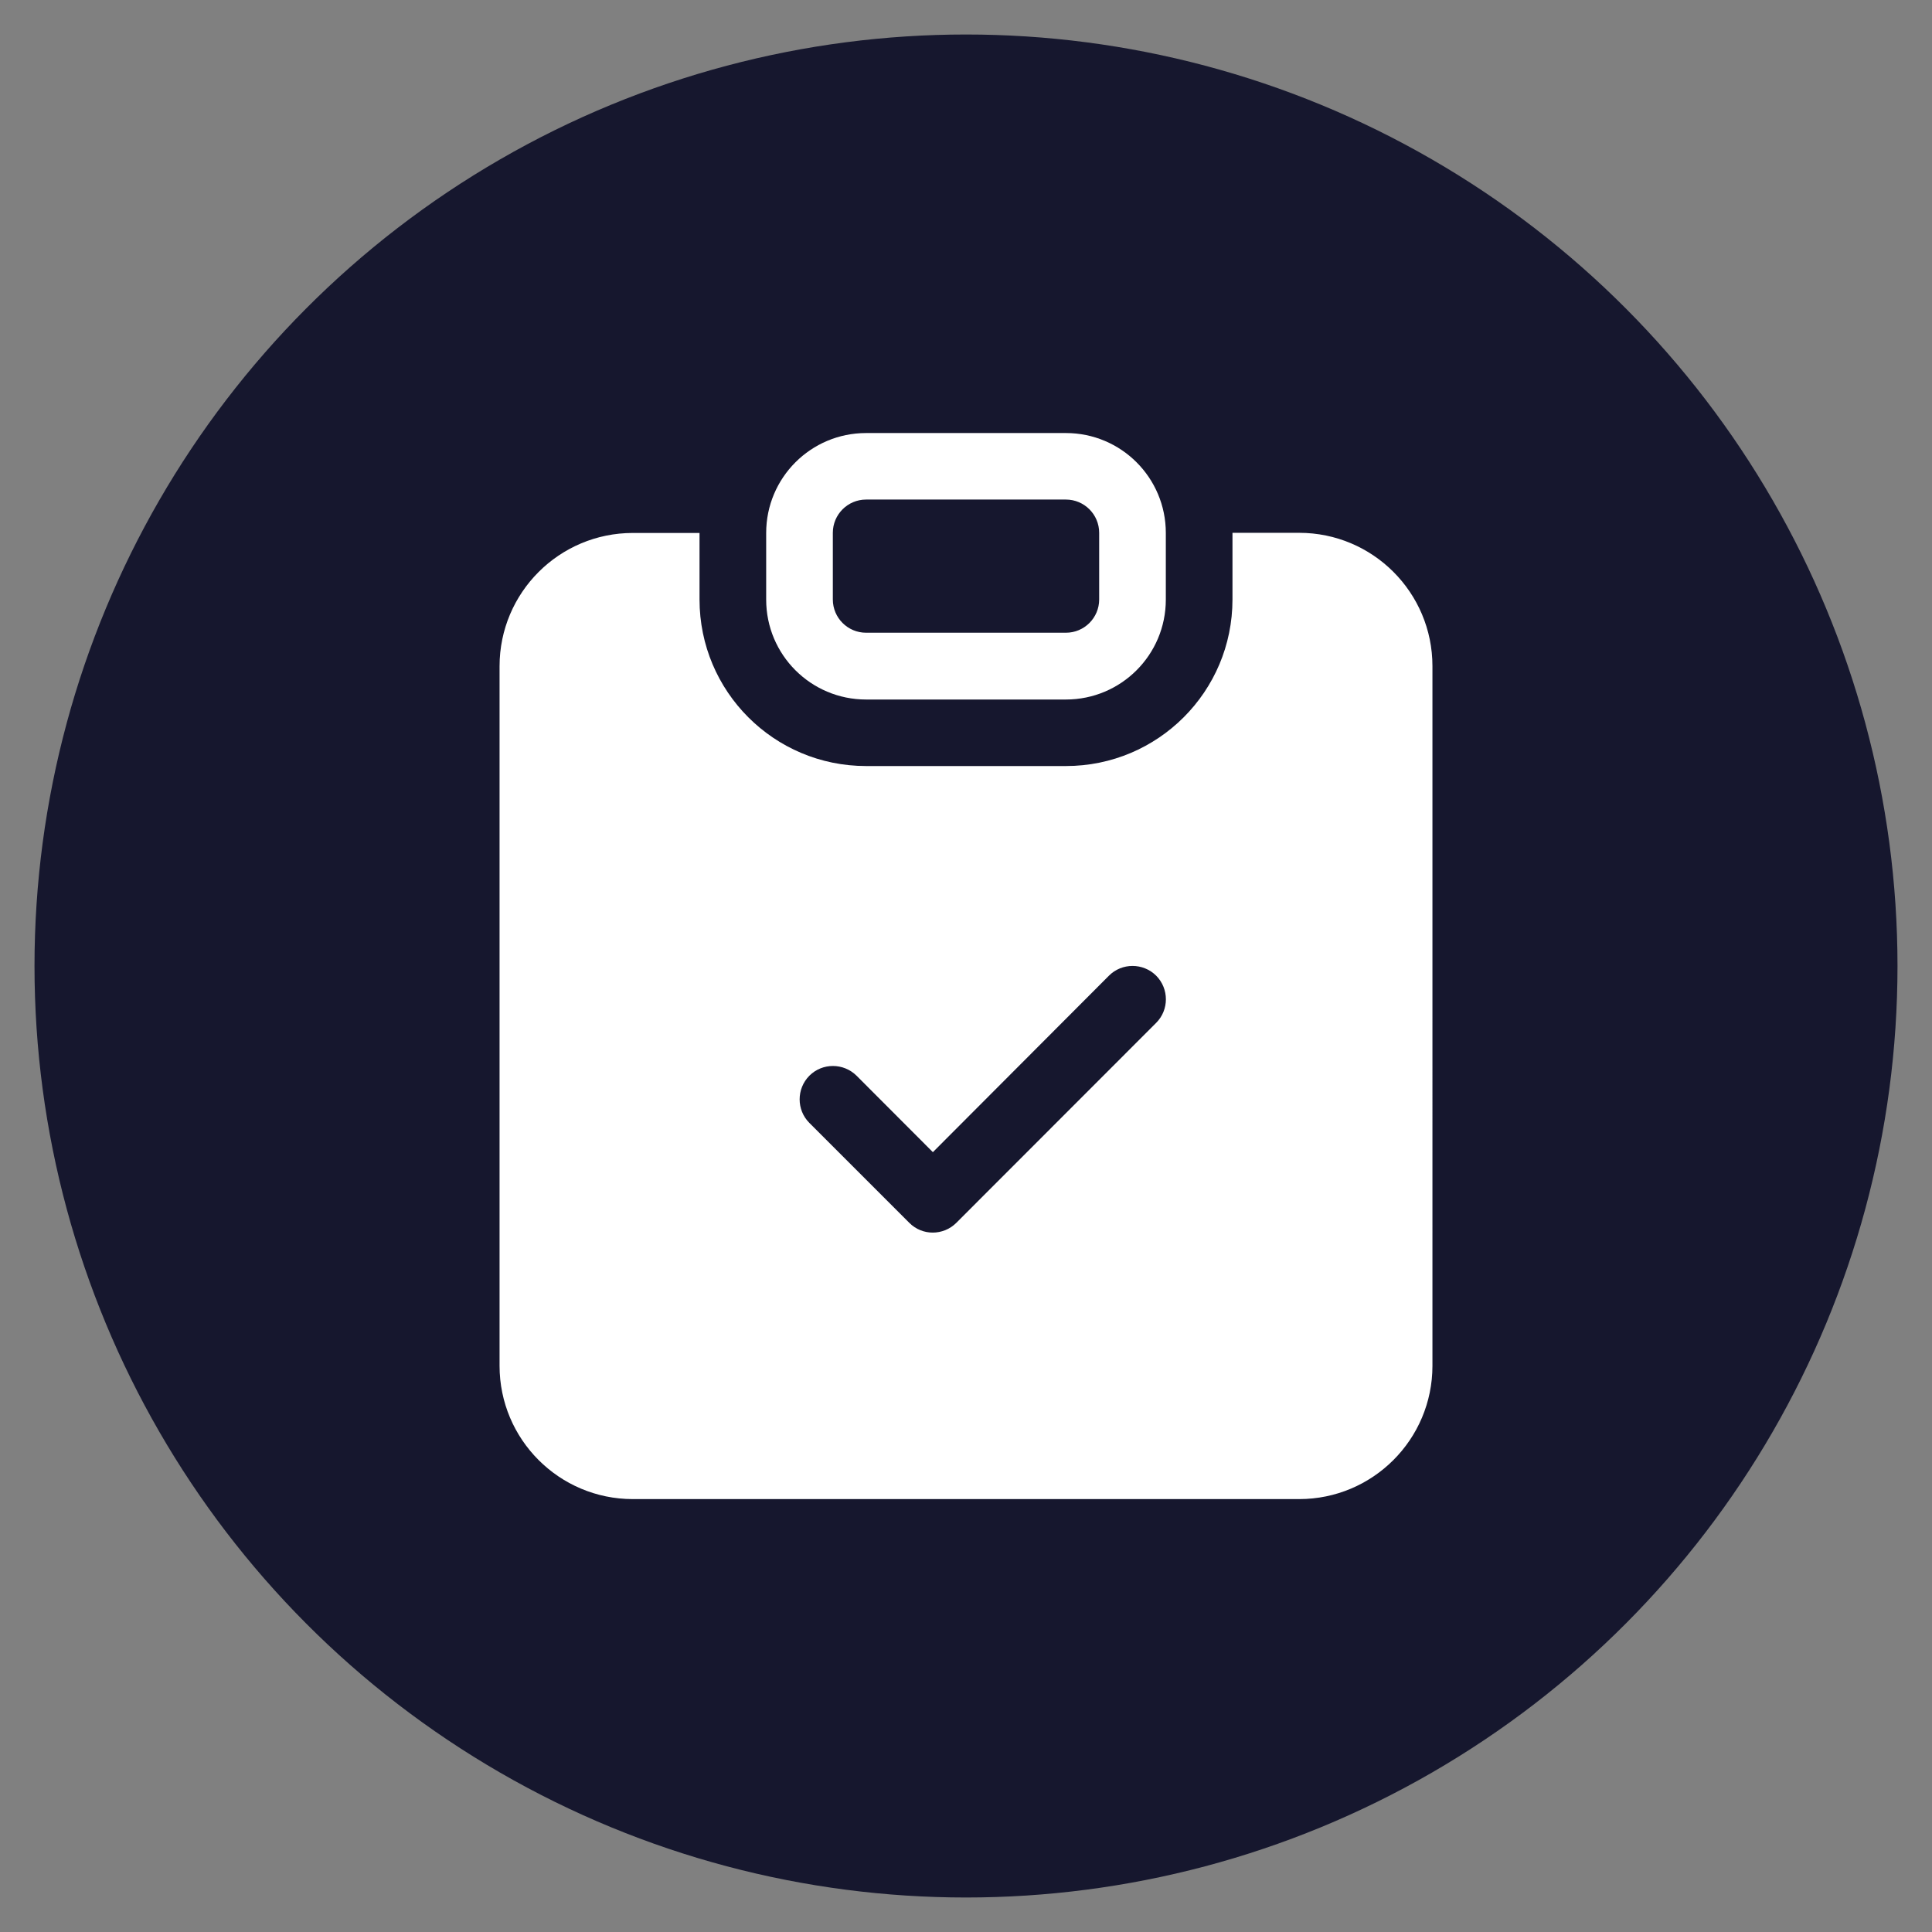
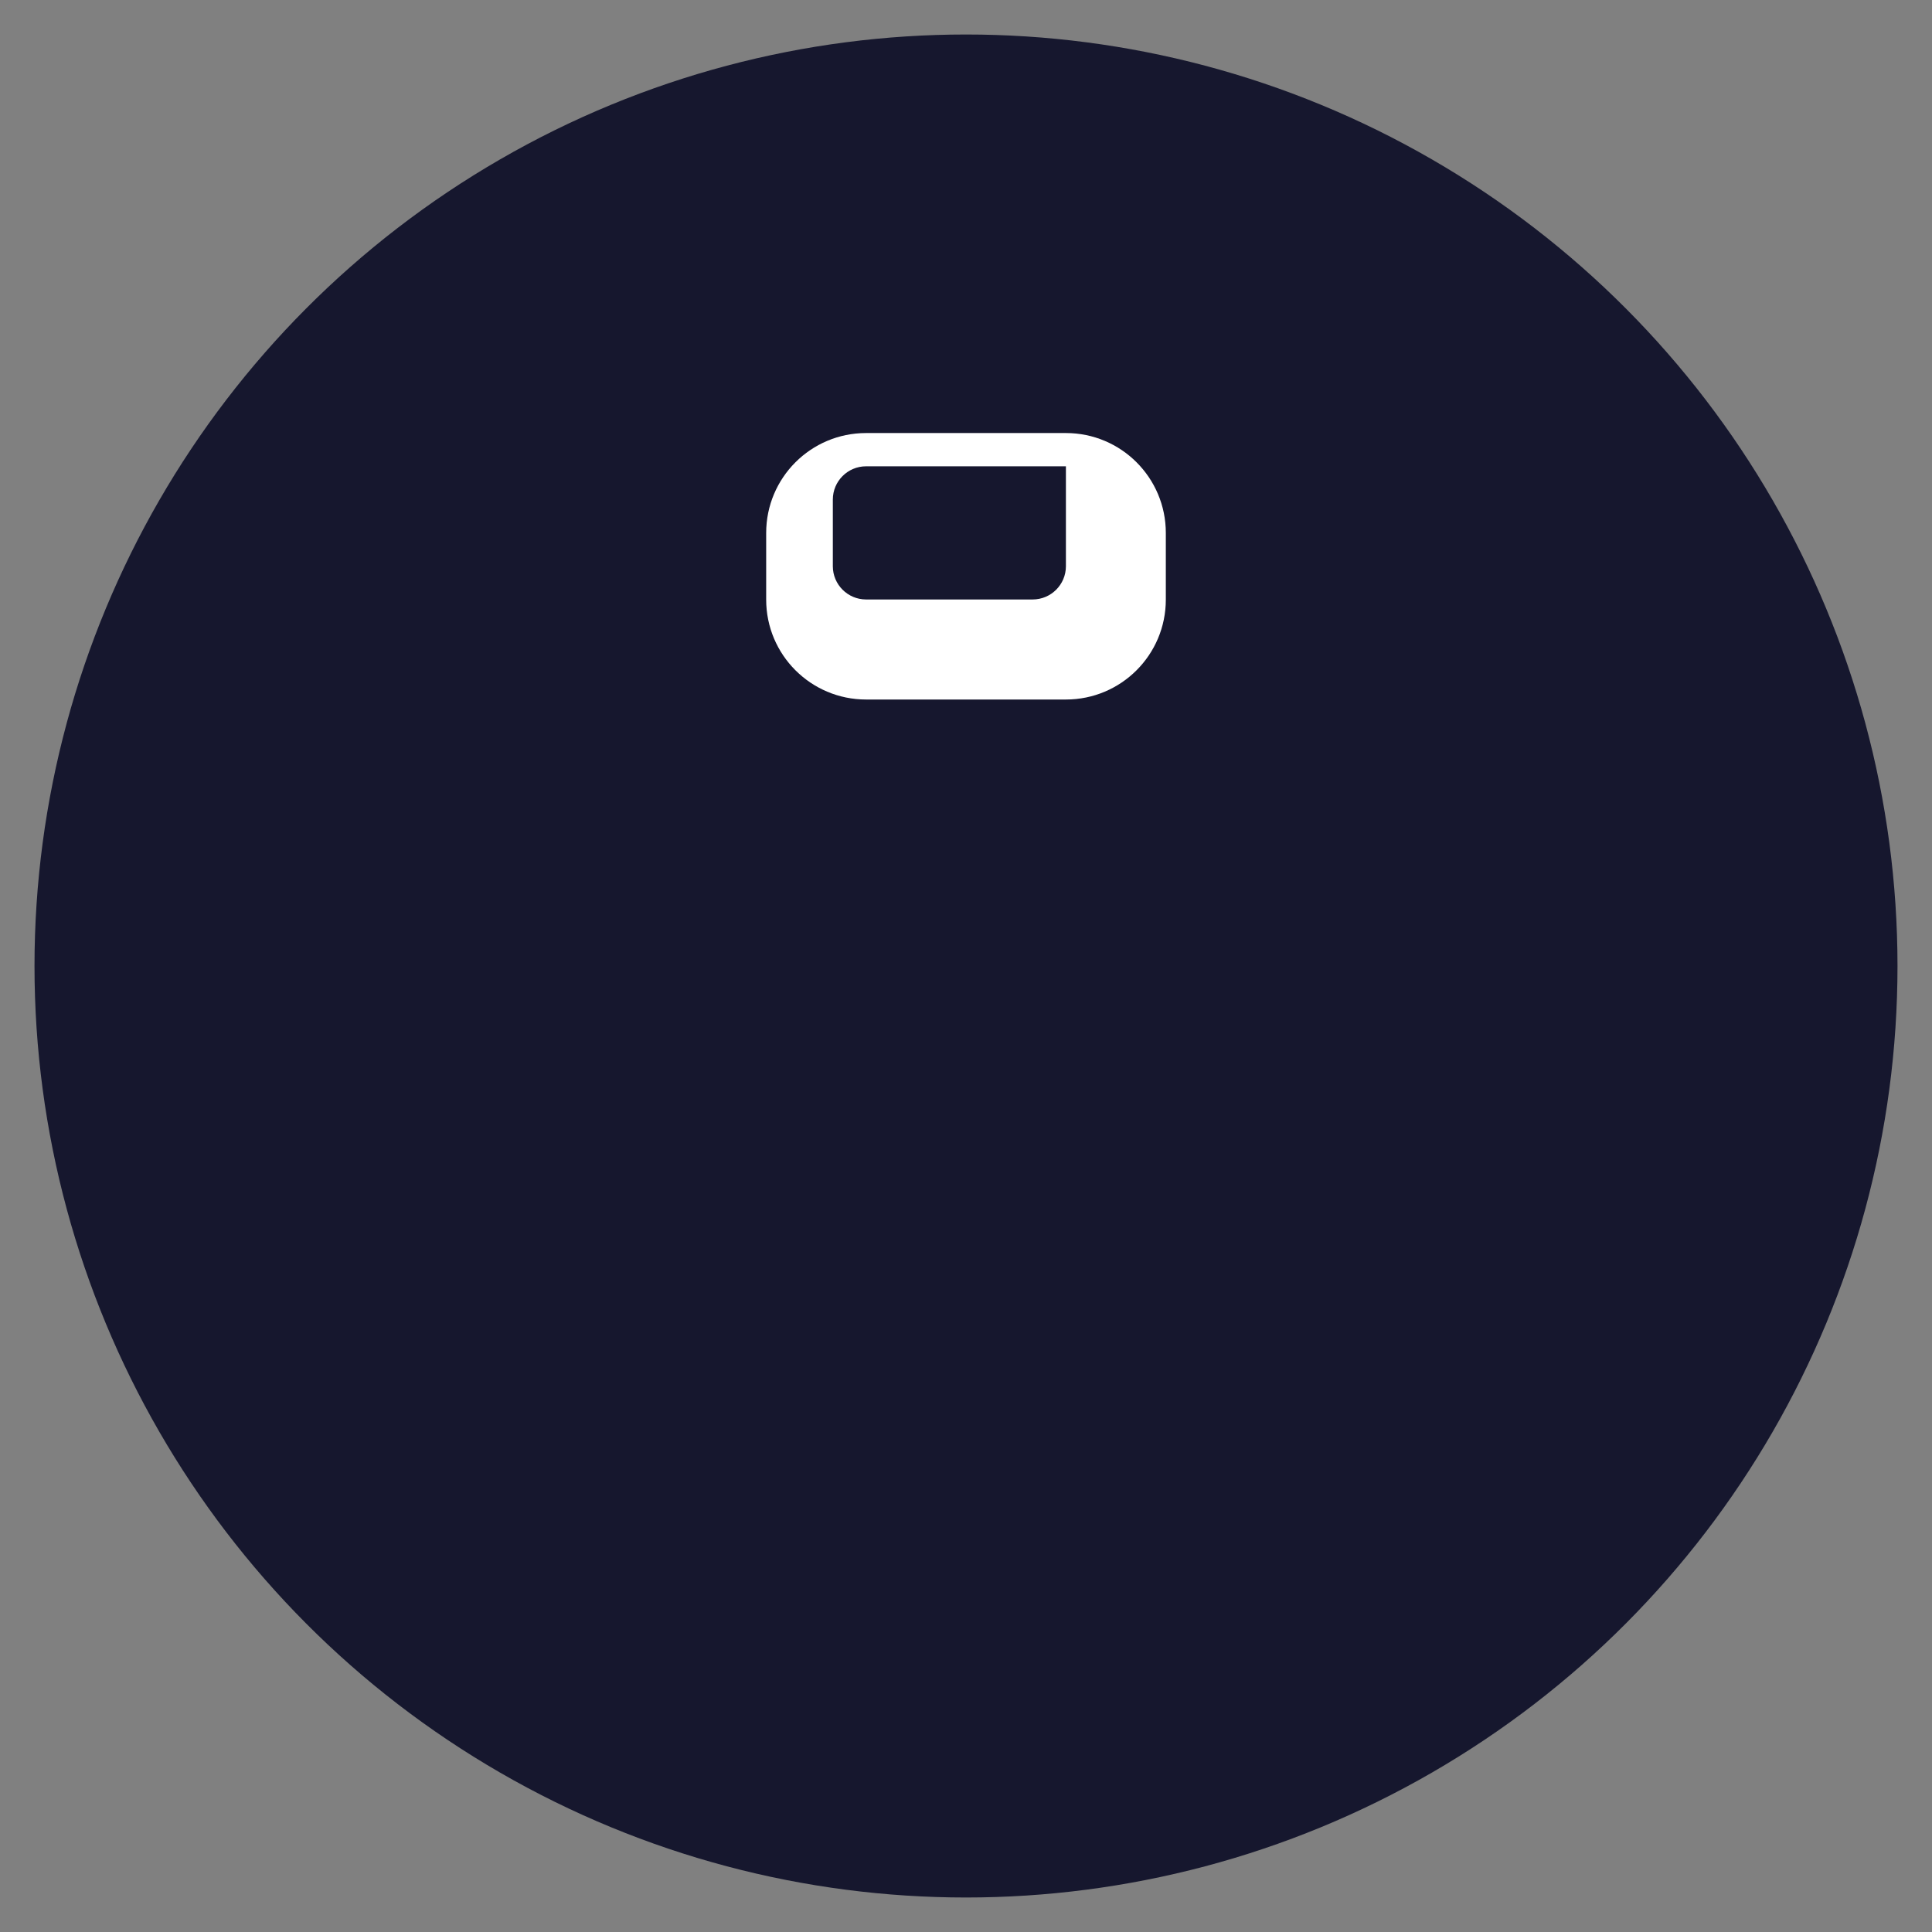
<svg xmlns="http://www.w3.org/2000/svg" version="1.1" id="Layer_1" x="0px" y="0px" viewBox="0 0 140 140" style="enable-background:new 0 0 140 140;" xml:space="preserve">
  <rect x="0" y="0" width="140" height="140" fill="#808080" stroke="none" />
  <style type="text/css">
	.st0{fill-rule:evenodd;clip-rule:evenodd;fill:#16172E;}
	.st1{fill:#FFFFFF;}
</style>
  <g id="XMLID_00000036939137138923019370000010323269515273699512_">
    <circle id="XMLID_00000078010385082444388050000001981869049628842128_" class="st0" cx="70" cy="70" r="67.5" />
    <g>
-       <path class="st1" d="M62.76,31.38c-4,0-7.24,3.24-7.24,7.24v4.83c0,4,3.24,7.24,7.24,7.24h14.48c4,0,7.24-3.24,7.24-7.24v-4.83    c0-4-3.24-7.24-7.24-7.24H62.76z M77.24,36.2c1.33,0,2.41,1.08,2.41,2.41v4.83c0,1.33-1.08,2.41-2.41,2.41H62.76    c-1.33,0-2.41-1.08-2.41-2.41v-4.83c0-1.33,1.08-2.41,2.41-2.41H77.24z" />
-       <path class="st1" d="M50.69,38.62h-4.83c-5.33,0-9.66,4.32-9.66,9.66v50.69c0,5.33,4.32,9.66,9.66,9.66h48.28    c5.33,0,9.66-4.32,9.66-9.66V48.27c0-5.33-4.32-9.66-9.66-9.66h-4.83v4.83c0,6.67-5.4,12.07-12.07,12.07H62.76    c-6.67,0-12.07-5.4-12.07-12.07V38.62z M83.78,74.12L69.3,88.61c-0.94,0.94-2.47,0.95-3.41,0c0,0,0,0,0,0l-7.24-7.24    c-0.94-0.94-0.94-2.47,0-3.42c0.94-0.94,2.47-0.94,3.42,0l5.53,5.54L80.36,70.7c0.94-0.94,2.47-0.94,3.42,0    C84.72,71.65,84.72,73.18,83.78,74.12z" />
+       <path class="st1" d="M62.76,31.38c-4,0-7.24,3.24-7.24,7.24v4.83c0,4,3.24,7.24,7.24,7.24h14.48c4,0,7.24-3.24,7.24-7.24v-4.83    c0-4-3.24-7.24-7.24-7.24H62.76z M77.24,36.2v4.83c0,1.33-1.08,2.41-2.41,2.41H62.76    c-1.33,0-2.41-1.08-2.41-2.41v-4.83c0-1.33,1.08-2.41,2.41-2.41H77.24z" />
    </g>
  </g>
</svg>